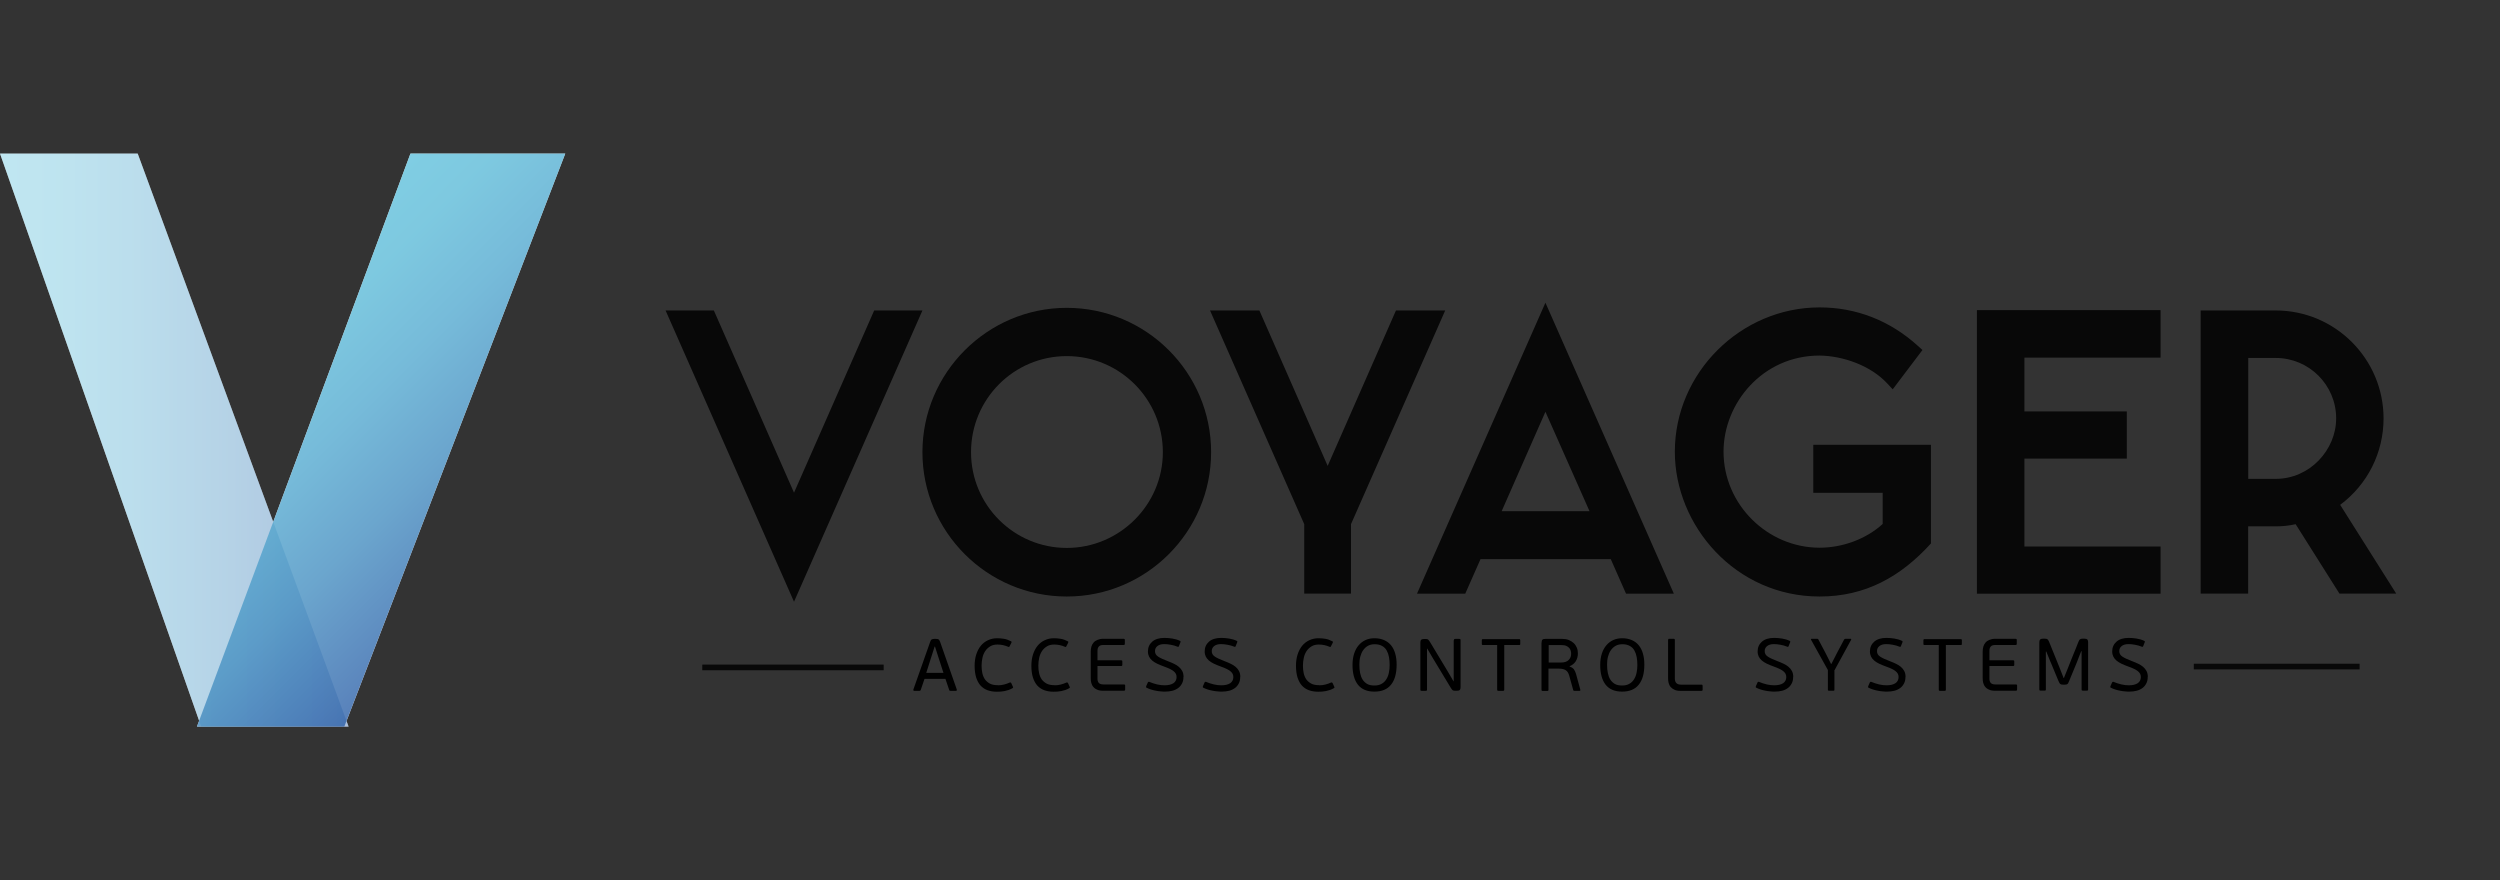
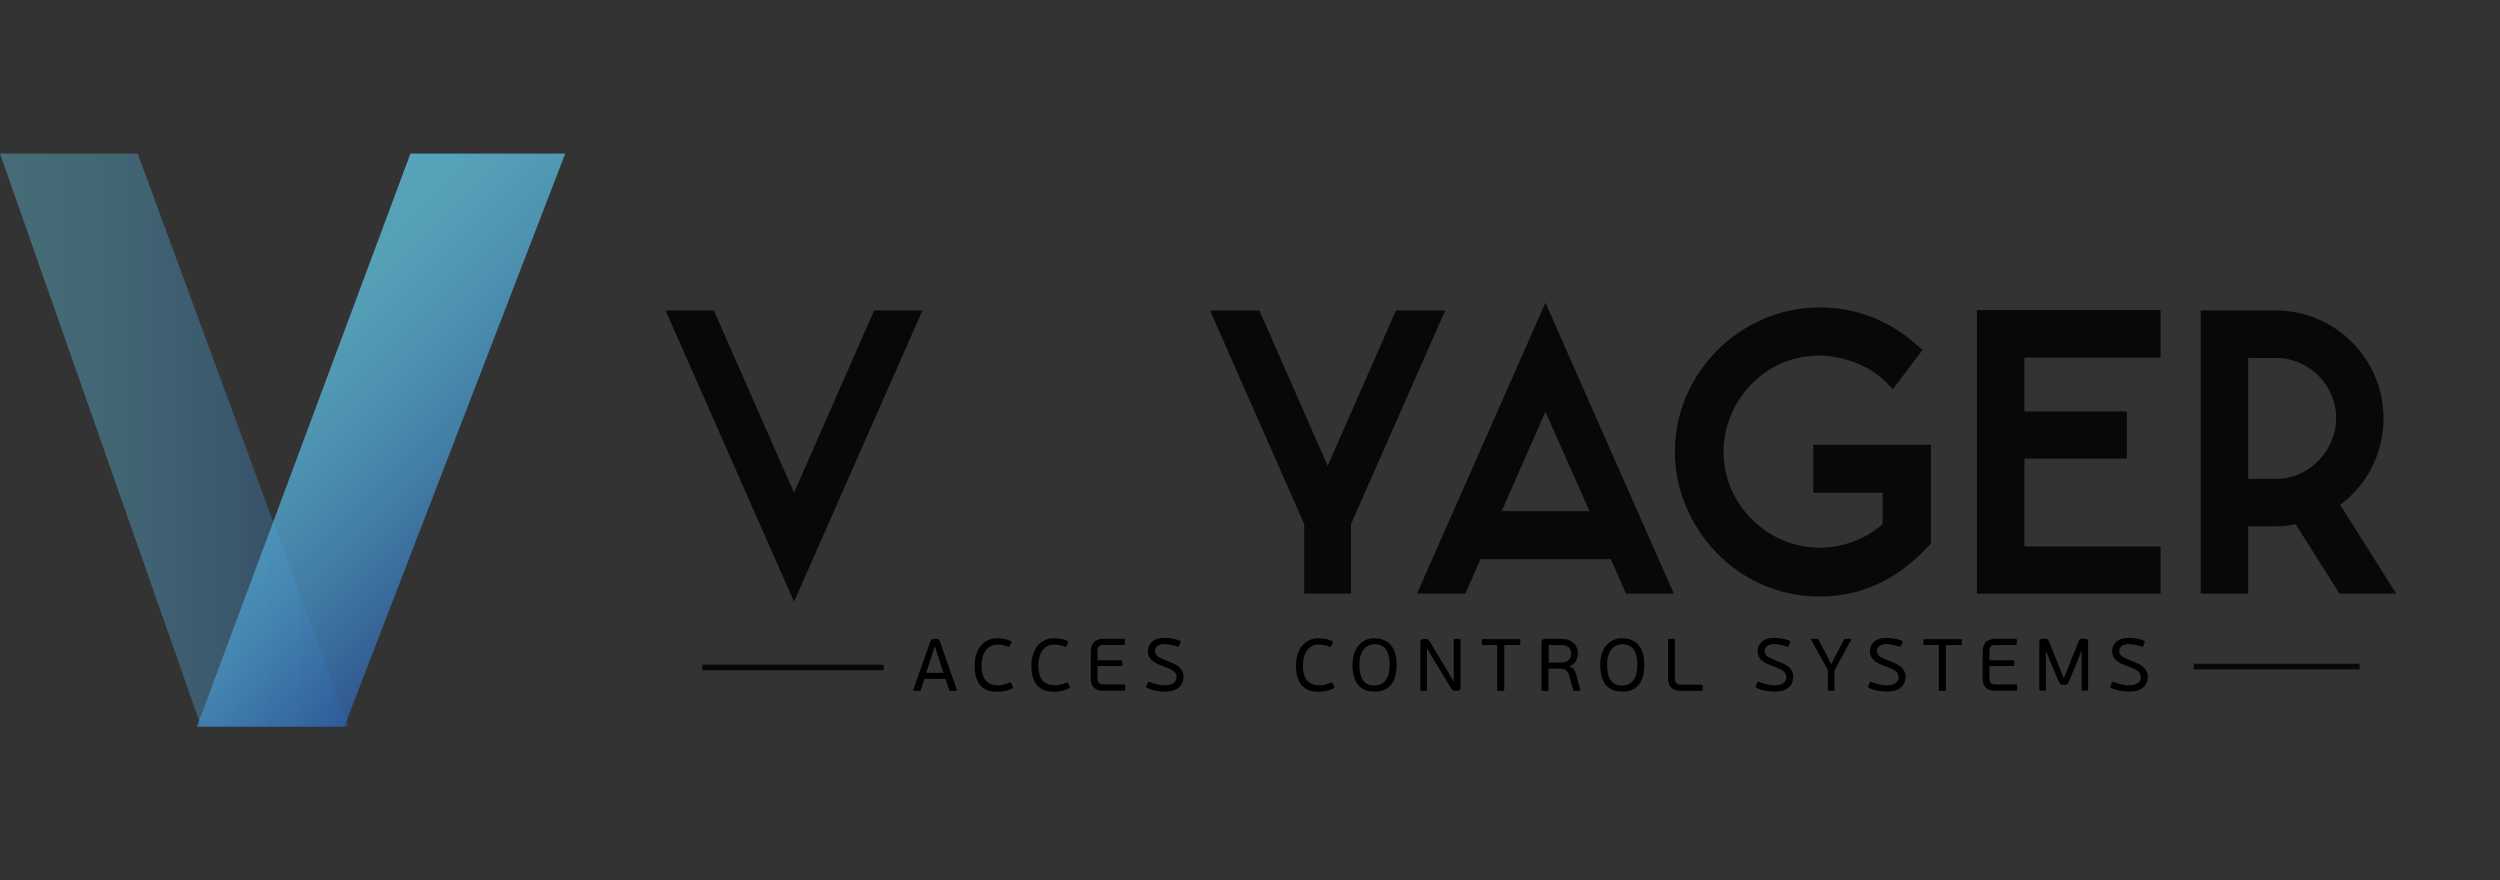
<svg xmlns="http://www.w3.org/2000/svg" xmlns:xlink="http://www.w3.org/1999/xlink" id="Layer_1" data-name="Layer 1" viewBox="0 0 229.5 80.8">
  <rect x="0" y="0" width="229.5" height="80.8" fill="#333333" stroke="none" />
  <defs>
    <style>
      .cls-1 {
        fill: url(#linear-gradient);
        opacity: .4;
      }

      .cls-2 {
        fill: url(#linear-gradient-2);
        opacity: .8;
      }

      .cls-3 {
        fill: #fff;
      }

      .cls-4 {
        opacity: .85;
      }
    </style>
    <linearGradient id="linear-gradient" x1="0" y1="40.4" x2="32" y2="40.4" gradientUnits="userSpaceOnUse">
      <stop offset="0" stop-color="#60c1dc" />
      <stop offset=".17" stop-color="#5dbbd8" />
      <stop offset=".4" stop-color="#54aad0" />
      <stop offset=".66" stop-color="#468fc1" />
      <stop offset=".94" stop-color="#3369ad" />
      <stop offset="1" stop-color="#2e60a8" />
    </linearGradient>
    <linearGradient id="linear-gradient-2" x1="23.18" y1="28.6" x2="46.45" y2="51.86" xlink:href="#linear-gradient" />
  </defs>
  <g>
    <g>
      <g class="cls-4">
-         <line x1="64.47" y1="61.27" x2="81.12" y2="61.27" />
        <rect x="64.47" y="61.01" width="16.65" height=".52" />
      </g>
      <g class="cls-4">
        <line x1="201.39" y1="61.19" x2="216.61" y2="61.19" />
        <rect x="201.39" y="60.93" width="15.22" height=".52" />
      </g>
    </g>
    <g class="cls-4">
      <path d="M80.25,28.5h4.43l-11.79,26.74-11.79-26.74h4.43l7.36,16.73,7.36-16.73Z" />
-       <path d="M111.18,41.51c0,7.29-5.93,13.25-13.25,13.25s-13.25-5.96-13.25-13.25,5.96-13.25,13.25-13.25,13.25,5.93,13.25,13.25ZM106.75,41.51c0-4.87-3.95-8.82-8.82-8.82s-8.79,3.95-8.79,8.82,3.95,8.79,8.79,8.79,8.82-3.95,8.82-8.79Z" />
      <path d="M132.67,28.5l-8.65,19.62v6.37h-4.29v-6.37l-8.65-19.62h4.53l6.27,14.27,6.27-14.27h4.53Z" />
      <path d="M141.87,27.79l11.79,26.71h-4.39l-1.4-3.17h-11.96l-1.4,3.17h-4.43l11.79-26.71ZM137.85,46.93h8.07l-4.05-9.13-4.02,9.13Z" />
      <path d="M166.46,40.83h10.8v9.06c-2.79,3.07-6.03,4.87-10.22,4.87-7.73,0-13.29-6.51-13.29-13.29,0-7.26,6.06-13.25,13.29-13.25,3.34,0,6.44,1.19,9.03,3.54l.41.37-2.73,3.61-.51-.55c-1.53-1.64-4.05-2.52-6.2-2.55-5.25,0-8.82,4.39-8.82,8.82,0,4.87,4.05,8.82,8.82,8.82,2.08,0,4.26-.78,5.79-2.18v-2.86h-6.37v-4.43Z" />
      <path d="M181.48,28.47h16.86v4.36h-12.5v4.94h9.4v4.33h-9.4v8.07h12.5v4.33h-16.86v-26.03Z" />
      <path d="M214.83,46.35l5.14,8.14h-5.21l-4.02-6.37c-.61.14-1.23.2-1.84.2h-2.52v6.17h-4.36v-25.99h6.88c5.48,0,9.91,4.46,9.91,9.91,0,3.13-1.46,6.06-3.99,7.94ZM214.46,38.41c0-3.07-2.49-5.55-5.55-5.55h-2.52v11.1h2.52c3.13,0,5.55-2.66,5.55-5.55Z" />
    </g>
    <g>
      <path d="M87.29,63.42s-.07,0-.1-.01c-.02,0-.05-.04-.06-.09l-.34-1h-1.92l-.34,1c-.02.07-.07.1-.14.1h-.46s-.07-.01-.08-.04c-.01-.02-.01-.06,0-.09l1.54-4.37c.04-.11.08-.18.12-.21.05-.03.12-.05.22-.06h.2c.12,0,.2.02.25.06.04.04.08.11.12.21l1.53,4.37s.01.06,0,.09c-.01.03-.04.04-.08.04h-.45ZM86.15,60.35l-.32-1h-.03l-.31.97-.46,1.45h1.58l-.46-1.42Z" />
      <path d="M91.6,62.91c.2,0,.39-.02.57-.07.18-.05.35-.1.51-.18.05-.02.09-.02.11,0,.02.02.04.04.05.06l.13.29c.03.05.04.09.03.11,0,.02-.03.04-.06.06-.11.06-.23.12-.35.16-.12.04-.25.07-.37.1-.12.02-.25.04-.37.05-.12,0-.24.01-.35.01-.32,0-.6-.05-.85-.14s-.46-.24-.64-.43c-.17-.19-.3-.44-.4-.74-.09-.3-.14-.65-.14-1.07,0-.38.05-.73.15-1.04.1-.31.24-.58.42-.8.18-.22.4-.39.66-.51.26-.12.54-.18.85-.18.19,0,.4.02.6.05.21.03.43.11.66.23.03.01.05.03.05.05,0,.02,0,.06-.02.1l-.16.31s-.03.05-.04.06c-.02.01-.04,0-.08-.01-.32-.14-.65-.21-.99-.21-.26,0-.48.05-.66.16-.18.11-.34.25-.46.43-.12.18-.21.39-.26.62-.05.23-.08.47-.08.72s.02.48.07.7c.05.22.13.41.24.57.12.16.27.29.46.39.19.1.43.14.72.14Z" />
      <path d="M96.81,62.91c.2,0,.39-.02.57-.07.18-.05.35-.1.51-.18.05-.02.09-.02.11,0,.02.02.04.04.05.06l.13.29c.03.05.04.09.03.11,0,.02-.03.04-.06.06-.11.06-.23.12-.35.16-.12.04-.25.07-.37.1-.12.02-.25.04-.37.05-.12,0-.24.01-.35.01-.32,0-.6-.05-.85-.14s-.46-.24-.64-.43c-.17-.19-.3-.44-.4-.74-.09-.3-.14-.65-.14-1.07,0-.38.05-.73.15-1.04.1-.31.24-.58.42-.8.18-.22.4-.39.66-.51.26-.12.54-.18.85-.18.19,0,.4.02.6.05.21.03.43.11.66.23.03.01.05.03.05.05,0,.02,0,.06-.02.1l-.16.31s-.03.05-.04.06c-.02.01-.04,0-.08-.01-.32-.14-.65-.21-.99-.21-.26,0-.48.05-.66.16-.18.11-.34.25-.46.43-.12.18-.21.39-.26.62-.05.23-.08.47-.08.72s.02.48.07.7c.05.22.13.41.24.57.12.16.27.29.46.39.19.1.43.14.72.14Z" />
      <path d="M103.27,63.38s-.05.03-.11.03h-1.89c-.22,0-.41-.03-.55-.1-.15-.06-.27-.15-.35-.25-.09-.1-.15-.23-.19-.37-.04-.14-.05-.29-.05-.45v-2.43c0-.15.02-.3.06-.45.04-.14.11-.27.2-.37.09-.11.21-.19.36-.25.14-.06.32-.1.53-.1h1.86s.08.01.1.03c.02.02.02.06.02.11v.29s0,.08-.02.11c-.02.02-.05.03-.1.03h-1.85c-.19,0-.33.04-.41.13s-.13.21-.13.39v.88h2.16s.08.01.1.03c.02.02.02.06.02.11v.26s0,.08-.02.1c-.02.02-.05.03-.1.03h-2.16v1.18c0,.15.04.28.12.37.08.09.22.14.41.14h1.88c.05,0,.09.01.11.03.02.02.02.06.02.11v.29s0,.09-.02.11Z" />
      <path d="M108.64,62.15c0,.23-.04.42-.13.59-.09.17-.2.31-.35.42-.15.11-.33.2-.53.25s-.42.08-.66.08c-.13,0-.27,0-.41-.02-.15-.01-.29-.03-.44-.06-.15-.03-.3-.06-.45-.11-.15-.05-.29-.1-.42-.17-.05-.03-.06-.07-.03-.14l.16-.36s.06-.06.11-.04c.24.1.48.18.73.24.25.06.48.08.69.08.34,0,.61-.06.81-.19.19-.13.29-.32.29-.56,0-.12-.02-.22-.07-.31s-.12-.17-.21-.24c-.09-.07-.21-.14-.35-.21-.14-.07-.3-.13-.49-.2-.25-.09-.47-.18-.66-.27-.19-.09-.34-.19-.47-.3-.12-.11-.22-.23-.28-.36-.06-.13-.1-.28-.1-.46,0-.37.13-.67.39-.9s.63-.35,1.13-.35c.23,0,.47.02.72.06.25.04.49.11.7.21.05.02.07.06.05.12l-.15.38s-.03.05-.04.05c-.01,0-.03,0-.05,0-.23-.09-.45-.16-.66-.19-.21-.04-.41-.06-.59-.06-.27,0-.48.06-.63.18-.15.12-.22.27-.22.46,0,.11.02.21.07.29s.12.16.22.22c.1.07.22.13.37.2s.33.14.53.22c.19.07.37.15.54.23.17.08.32.17.45.28s.24.24.32.39c.08.15.12.33.12.54Z" />
-       <path d="M113.85,62.15c0,.23-.04.42-.13.59-.09.17-.2.31-.35.42-.15.11-.33.2-.53.25s-.42.08-.66.08c-.13,0-.27,0-.41-.02-.15-.01-.29-.03-.44-.06-.15-.03-.3-.06-.45-.11-.15-.05-.29-.1-.42-.17-.05-.03-.06-.07-.03-.14l.16-.36s.06-.06.11-.04c.24.1.48.18.73.24.25.06.48.08.69.08.34,0,.61-.06.81-.19.19-.13.29-.32.29-.56,0-.12-.02-.22-.07-.31s-.12-.17-.21-.24c-.09-.07-.21-.14-.35-.21-.14-.07-.3-.13-.49-.2-.25-.09-.47-.18-.66-.27-.19-.09-.34-.19-.47-.3-.12-.11-.22-.23-.28-.36-.06-.13-.1-.28-.1-.46,0-.37.13-.67.39-.9s.63-.35,1.13-.35c.23,0,.47.02.72.06.25.04.49.11.7.21.05.02.07.06.05.12l-.15.38s-.03.05-.04.05c-.01,0-.03,0-.05,0-.23-.09-.45-.16-.66-.19-.21-.04-.41-.06-.59-.06-.27,0-.48.06-.63.18-.15.12-.22.27-.22.46,0,.11.02.21.07.29s.12.16.22.22c.1.07.22.13.37.2s.33.14.53.22c.19.07.37.15.54.23.17.08.32.17.45.28s.24.24.32.39c.08.15.12.33.12.54Z" />
      <path d="M121.1,62.91c.2,0,.39-.02.57-.07.18-.05.35-.1.51-.18.05-.02.09-.02.11,0,.02.02.04.04.05.06l.13.29c.03.05.04.09.03.11,0,.02-.03.04-.06.06-.11.06-.23.12-.35.16-.12.04-.25.07-.37.1-.12.02-.25.04-.37.05-.12,0-.24.01-.35.01-.32,0-.6-.05-.85-.14s-.46-.24-.64-.43c-.17-.19-.3-.44-.4-.74-.09-.3-.14-.65-.14-1.07,0-.38.05-.73.15-1.04.1-.31.24-.58.42-.8.18-.22.4-.39.66-.51.26-.12.54-.18.85-.18.19,0,.4.02.6.05.21.03.43.11.66.23.03.01.05.03.05.05,0,.02,0,.06-.02.1l-.16.31s-.03.05-.04.06c-.02.01-.04,0-.08-.01-.32-.14-.65-.21-.99-.21-.26,0-.48.05-.66.16-.18.11-.34.25-.46.43-.12.18-.21.39-.26.62-.05.23-.08.47-.08.72s.02.48.07.7c.05.22.13.41.24.57.12.16.27.29.46.39.19.1.43.14.72.14Z" />
      <path d="M128.21,61.02c0,.8-.17,1.41-.51,1.83-.34.43-.85.64-1.53.64s-1.17-.21-1.51-.63c-.33-.42-.5-1.03-.5-1.81,0-.39.05-.74.15-1.05.1-.31.24-.56.42-.77.18-.21.39-.37.64-.48.25-.11.52-.16.81-.16.33,0,.62.06.88.17.25.11.47.27.64.48.17.21.3.47.38.76.09.3.13.64.13,1.02ZM127.57,61.05c0-.25-.02-.49-.06-.72-.04-.23-.11-.43-.21-.61-.1-.18-.24-.32-.42-.42s-.4-.16-.68-.16c-.24,0-.46.05-.63.15-.18.1-.32.24-.44.41-.12.17-.2.37-.26.6-.06.23-.08.47-.08.72,0,.28.02.54.07.77.05.23.12.43.23.6.11.17.25.3.42.4.18.1.4.14.67.14s.48-.05.66-.16c.18-.1.32-.24.43-.42.11-.18.19-.38.23-.6.05-.23.07-.46.07-.71Z" />
      <path d="M133.47,58.77s.01-.08.03-.1c.02-.01.05-.02.1-.02h.35s.08,0,.1.02c.02.01.03.05.03.1v4.31c0,.11-.02.2-.07.25-.05.06-.13.08-.27.08h-.18c-.1,0-.18-.02-.22-.06-.04-.04-.1-.11-.16-.21l-1.62-2.68-.54-.92h-.02v3.76s0,.08-.03.1c-.02.01-.05.02-.1.02h-.35s-.07,0-.1-.02c-.02-.01-.03-.05-.03-.1v-4.31c0-.11.02-.2.07-.25s.13-.08.26-.08h.18c.1,0,.17.02.21.06.04.04.1.11.16.21l1.58,2.62.58.99h.02v-3.76Z" />
      <path d="M137.46,59.21h-1.33s-.07,0-.08-.02c-.01-.02-.02-.04-.02-.08v-.33s0-.06.02-.08c.01-.02.04-.03.08-.03h3.33s.07,0,.08.03c.01.02.02.05.02.08v.33s0,.07-.02.08c-.01.02-.04.02-.08.02h-1.37v4.09s0,.08-.03.1c-.02.01-.05.02-.1.02h-.39s-.08,0-.1-.02c-.02-.01-.03-.05-.03-.1v-4.09Z" />
      <path d="M141.52,58.99c0-.12.02-.21.07-.26.05-.06.14-.08.27-.08h1.56c.22,0,.41.03.59.1.17.07.32.16.45.28.13.12.22.26.29.42.07.16.1.34.1.54,0,.27-.07.51-.2.72-.14.21-.32.35-.56.45v.03c.19.06.32.15.4.26.08.12.14.26.19.42l.39,1.43s.01.05,0,.08c0,.03-.04.04-.08.04h-.45s-.05,0-.07-.01c-.02,0-.04-.03-.05-.07l-.36-1.3c-.04-.13-.08-.24-.14-.33-.06-.09-.13-.15-.21-.2-.08-.05-.17-.08-.27-.1-.1-.02-.2-.03-.32-.03h-.97v1.93s0,.08-.03.1c-.02.01-.05.02-.1.02h-.38s-.08,0-.1-.02c-.02-.01-.03-.05-.03-.1v-4.31ZM144.23,60.01c0-.09-.01-.18-.04-.28s-.07-.18-.14-.25c-.07-.08-.16-.14-.27-.19-.11-.05-.26-.07-.43-.07h-1.18v1.6h1.13c.16,0,.3-.02.42-.06.12-.04.21-.1.29-.18.07-.07.13-.16.17-.26.04-.1.05-.2.05-.32Z" />
      <path d="M150.95,61.02c0,.8-.17,1.41-.51,1.83-.34.43-.85.64-1.53.64s-1.17-.21-1.51-.63c-.33-.42-.5-1.03-.5-1.81,0-.39.05-.74.15-1.05.1-.31.24-.56.42-.77.18-.21.39-.37.64-.48.25-.11.52-.16.81-.16.33,0,.62.06.88.17.25.11.47.27.64.48.17.21.3.47.38.76.09.3.13.64.13,1.02ZM150.31,61.05c0-.25-.02-.49-.06-.72-.04-.23-.11-.43-.21-.61-.1-.18-.24-.32-.42-.42s-.4-.16-.68-.16c-.24,0-.46.05-.63.15-.18.1-.32.24-.44.41-.12.17-.2.37-.26.6-.06.23-.08.47-.08.72,0,.28.02.54.07.77.05.23.12.43.23.6.11.17.25.3.42.4.18.1.4.14.67.14s.48-.05.66-.16c.18-.1.32-.24.43-.42.11-.18.19-.38.23-.6.05-.23.07-.46.07-.71Z" />
      <path d="M156.28,63.39s-.04.03-.08.03h-1.94c-.22,0-.4-.03-.54-.1-.14-.06-.26-.15-.35-.25-.09-.1-.15-.23-.19-.37-.04-.14-.05-.29-.05-.45v-3.49s.01-.08.03-.1c.02-.02.05-.02.09-.02h.37s.08,0,.1.02c.02.02.03.05.03.1v3.53c0,.37.19.56.56.56h1.89s.07,0,.08.03c.01.02.02.05.02.08v.34s0,.07-.02.09Z" />
      <path d="M164.61,62.15c0,.23-.04.42-.13.59-.09.17-.2.31-.35.42-.15.11-.33.2-.53.25s-.42.08-.66.08c-.13,0-.27,0-.41-.02-.15-.01-.29-.03-.44-.06-.15-.03-.3-.06-.45-.11-.15-.05-.29-.1-.42-.17-.05-.03-.06-.07-.03-.14l.16-.36s.06-.06.11-.04c.24.1.48.18.73.24.25.06.48.08.69.08.34,0,.61-.06.81-.19.19-.13.29-.32.29-.56,0-.12-.02-.22-.07-.31s-.12-.17-.21-.24c-.09-.07-.21-.14-.35-.21-.14-.07-.3-.13-.49-.2-.25-.09-.47-.18-.66-.27-.19-.09-.34-.19-.47-.3-.12-.11-.22-.23-.28-.36-.06-.13-.1-.28-.1-.46,0-.37.13-.67.39-.9s.63-.35,1.13-.35c.23,0,.47.02.72.06.25.04.49.11.7.21.05.02.07.06.05.12l-.15.38s-.03.05-.04.05c-.01,0-.03,0-.05,0-.23-.09-.45-.16-.66-.19-.21-.04-.41-.06-.59-.06-.27,0-.48.06-.63.18-.15.12-.22.27-.22.46,0,.11.02.21.07.29s.12.16.22.22c.1.07.22.13.37.2s.33.14.53.22c.19.07.37.15.54.23.17.08.32.17.45.28s.24.24.32.39c.08.15.12.33.12.54Z" />
      <path d="M168.4,61.51v1.8s0,.07-.02.08c-.02.01-.04.02-.08.02h-.39s-.06,0-.08-.02c-.02-.01-.03-.04-.03-.08v-1.8l-1.55-2.79s-.01-.03,0-.05c0-.02.03-.03.06-.03h.5s.06,0,.08.02c.02.01.04.04.05.07l.62,1.17.53,1.05h.03l.56-1.09.6-1.13c.03-.06.07-.09.14-.09h.47s.04,0,.05.03c0,.02,0,.03,0,.05l-1.52,2.79Z" />
      <path d="M174.92,62.15c0,.23-.04.42-.13.59-.09.17-.2.31-.35.42-.15.11-.33.2-.53.25s-.42.08-.66.08c-.13,0-.27,0-.41-.02-.15-.01-.29-.03-.44-.06-.15-.03-.3-.06-.45-.11-.15-.05-.29-.1-.42-.17-.05-.03-.06-.07-.03-.14l.16-.36s.06-.06.11-.04c.24.1.48.18.73.24.25.06.48.08.69.08.34,0,.61-.06.81-.19.19-.13.29-.32.29-.56,0-.12-.02-.22-.07-.31s-.12-.17-.21-.24c-.09-.07-.21-.14-.35-.21-.14-.07-.3-.13-.49-.2-.25-.09-.47-.18-.66-.27-.19-.09-.34-.19-.47-.3-.12-.11-.22-.23-.28-.36-.06-.13-.1-.28-.1-.46,0-.37.13-.67.39-.9s.63-.35,1.13-.35c.23,0,.47.02.72.06.25.04.49.11.7.21.05.02.07.06.05.12l-.15.38s-.03.05-.04.05c-.01,0-.03,0-.05,0-.23-.09-.45-.16-.66-.19-.21-.04-.41-.06-.59-.06-.27,0-.48.06-.63.18-.15.12-.22.27-.22.46,0,.11.02.21.07.29s.12.16.22.22c.1.07.22.13.37.2s.33.14.53.22c.19.07.37.15.54.23.17.08.32.17.45.28s.24.24.32.39c.08.15.12.33.12.54Z" />
      <path d="M178,59.21h-1.33s-.07,0-.08-.02c-.01-.02-.02-.04-.02-.08v-.33s0-.06.02-.08c.01-.02.04-.03.08-.03h3.33s.07,0,.08.03c.01.02.02.05.02.08v.33s0,.07-.02.08c-.01.02-.04.02-.08.02h-1.37v4.09s0,.08-.03.1c-.02.01-.05.02-.1.02h-.39s-.08,0-.1-.02c-.02-.01-.03-.05-.03-.1v-4.09Z" />
      <path d="M185.15,63.38s-.05.03-.11.03h-1.89c-.22,0-.41-.03-.55-.1-.15-.06-.27-.15-.35-.25-.09-.1-.15-.23-.19-.37-.04-.14-.05-.29-.05-.45v-2.43c0-.15.02-.3.06-.45.04-.14.11-.27.2-.37.09-.11.21-.19.36-.25.14-.06.32-.1.53-.1h1.86s.08.01.1.03c.02.02.02.06.02.11v.29s0,.08-.02.11c-.02.02-.05.03-.1.03h-1.85c-.19,0-.33.04-.41.13s-.13.21-.13.39v.88h2.16s.08.01.1.03c.02.02.02.06.02.11v.26s0,.08-.02.1c-.02.02-.05.03-.1.03h-2.16v1.18c0,.15.04.28.12.37.08.09.22.14.41.14h1.88c.05,0,.09.01.11.03.02.02.02.06.02.11v.29s0,.09-.02.11Z" />
      <path d="M191.1,59.76h-.03s-.03.07-.07.16c-.04.09-.08.19-.12.3-.04.11-.08.21-.12.31-.04.1-.06.15-.06.16-.01.04-.04.1-.08.2-.04.1-.09.21-.14.34-.05.13-.11.27-.17.41-.06.15-.12.28-.17.41-.05.13-.1.24-.14.34-.04.1-.07.16-.08.19-.04.1-.08.18-.12.21-.05.04-.12.06-.22.06h-.22c-.1,0-.18-.02-.23-.06-.05-.04-.09-.11-.13-.21-.01-.04-.04-.1-.09-.2-.04-.1-.09-.21-.14-.34-.05-.13-.11-.26-.17-.41-.06-.14-.12-.28-.17-.41-.05-.13-.1-.24-.14-.34-.04-.1-.07-.16-.09-.2l-.35-.87h-.04v3.47s0,.08-.03.1c-.02.01-.05.02-.1.02h-.34s-.08,0-.1-.02-.03-.05-.03-.1v-4.31c0-.1.02-.19.07-.25.05-.06.13-.09.26-.09h.18c.1,0,.18.02.23.05.05.03.1.11.15.22l.94,2.32s.03.08.07.18c.04.1.08.21.13.33.05.12.09.23.13.33.04.1.06.16.07.18h.03s.03-.08.07-.18c.04-.1.08-.21.13-.32.05-.12.09-.22.13-.32.04-.1.06-.16.07-.18.02-.05.05-.13.1-.25.05-.12.11-.27.17-.43s.14-.34.21-.52c.07-.18.14-.35.21-.51.06-.16.12-.3.16-.41.05-.12.07-.19.09-.22.05-.11.09-.19.15-.22.05-.03.13-.05.22-.05h.18c.14,0,.22.03.27.09.04.06.06.14.06.25v4.31s0,.08-.03.1c-.02.01-.05.02-.1.02h-.34s-.08,0-.1-.02c-.02-.01-.03-.05-.03-.1v-3.54Z" />
      <path d="M197.16,62.15c0,.23-.04.42-.13.59-.09.17-.2.31-.35.42-.15.11-.33.2-.53.25s-.42.08-.66.08c-.13,0-.27,0-.41-.02-.15-.01-.29-.03-.44-.06-.15-.03-.3-.06-.45-.11-.15-.05-.29-.1-.42-.17-.05-.03-.06-.07-.03-.14l.16-.36s.06-.06.11-.04c.24.1.48.18.73.24.25.06.48.08.69.08.34,0,.61-.06.81-.19.19-.13.29-.32.29-.56,0-.12-.02-.22-.07-.31s-.12-.17-.21-.24c-.09-.07-.21-.14-.35-.21-.14-.07-.3-.13-.49-.2-.25-.09-.47-.18-.66-.27-.19-.09-.34-.19-.47-.3-.12-.11-.22-.23-.28-.36-.06-.13-.1-.28-.1-.46,0-.37.13-.67.39-.9s.63-.35,1.13-.35c.23,0,.47.02.72.06.25.04.49.11.7.21.05.02.07.06.05.12l-.15.38s-.03.05-.04.05c-.01,0-.03,0-.05,0-.23-.09-.45-.16-.66-.19-.21-.04-.41-.06-.59-.06-.27,0-.48.06-.63.18-.15.12-.22.27-.22.46,0,.11.02.21.07.29s.12.16.22.22c.1.07.22.13.37.2s.33.14.53.22c.19.07.37.15.54.23.17.08.32.17.45.28s.24.24.32.39c.08.15.12.33.12.54Z" />
    </g>
  </g>
  <g>
-     <polygon class="cls-3" points="51.89 14.1 37.68 14.1 25.08 47.91 12.64 14.1 0 14.1 18.28 66.17 18.08 66.7 18.47 66.7 31.61 66.7 32 66.7 31.81 66.19 51.89 14.1" />
    <polygon class="cls-1" points="18.47 66.7 32 66.7 12.64 14.1 0 14.1 18.47 66.7" />
    <polygon class="cls-2" points="31.61 66.7 18.08 66.7 37.68 14.1 51.89 14.1 31.61 66.7" />
  </g>
</svg>